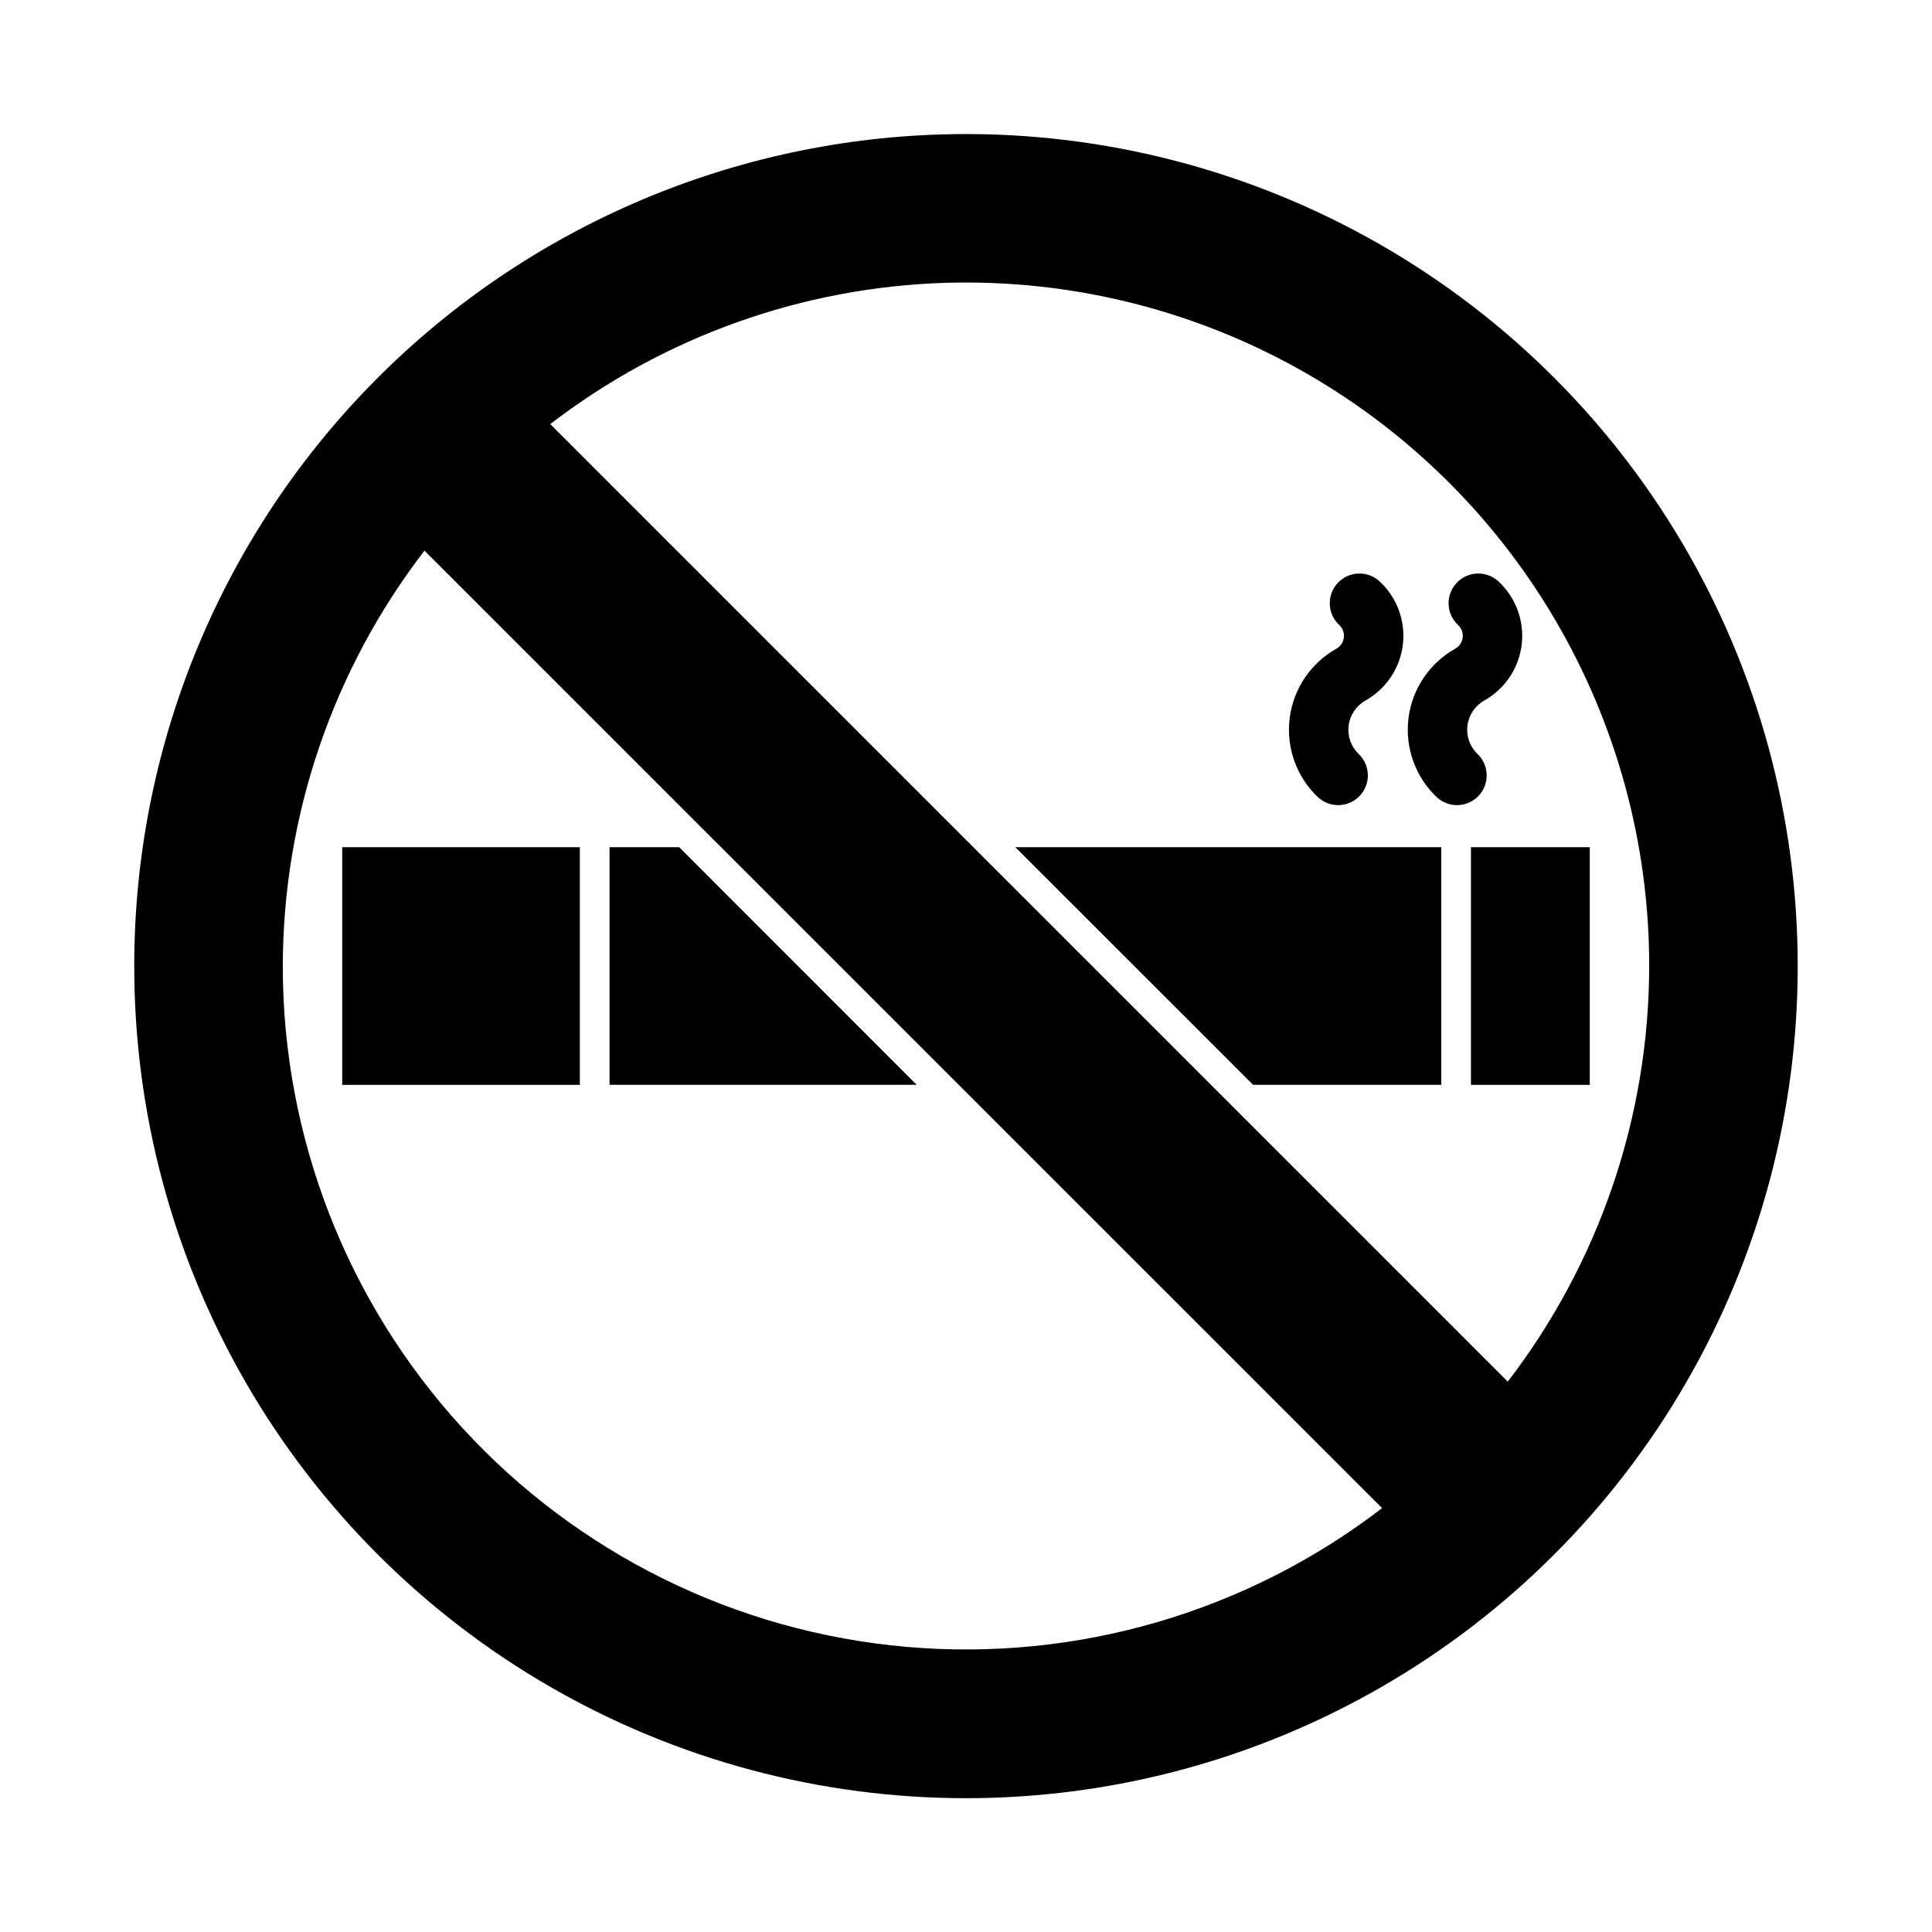
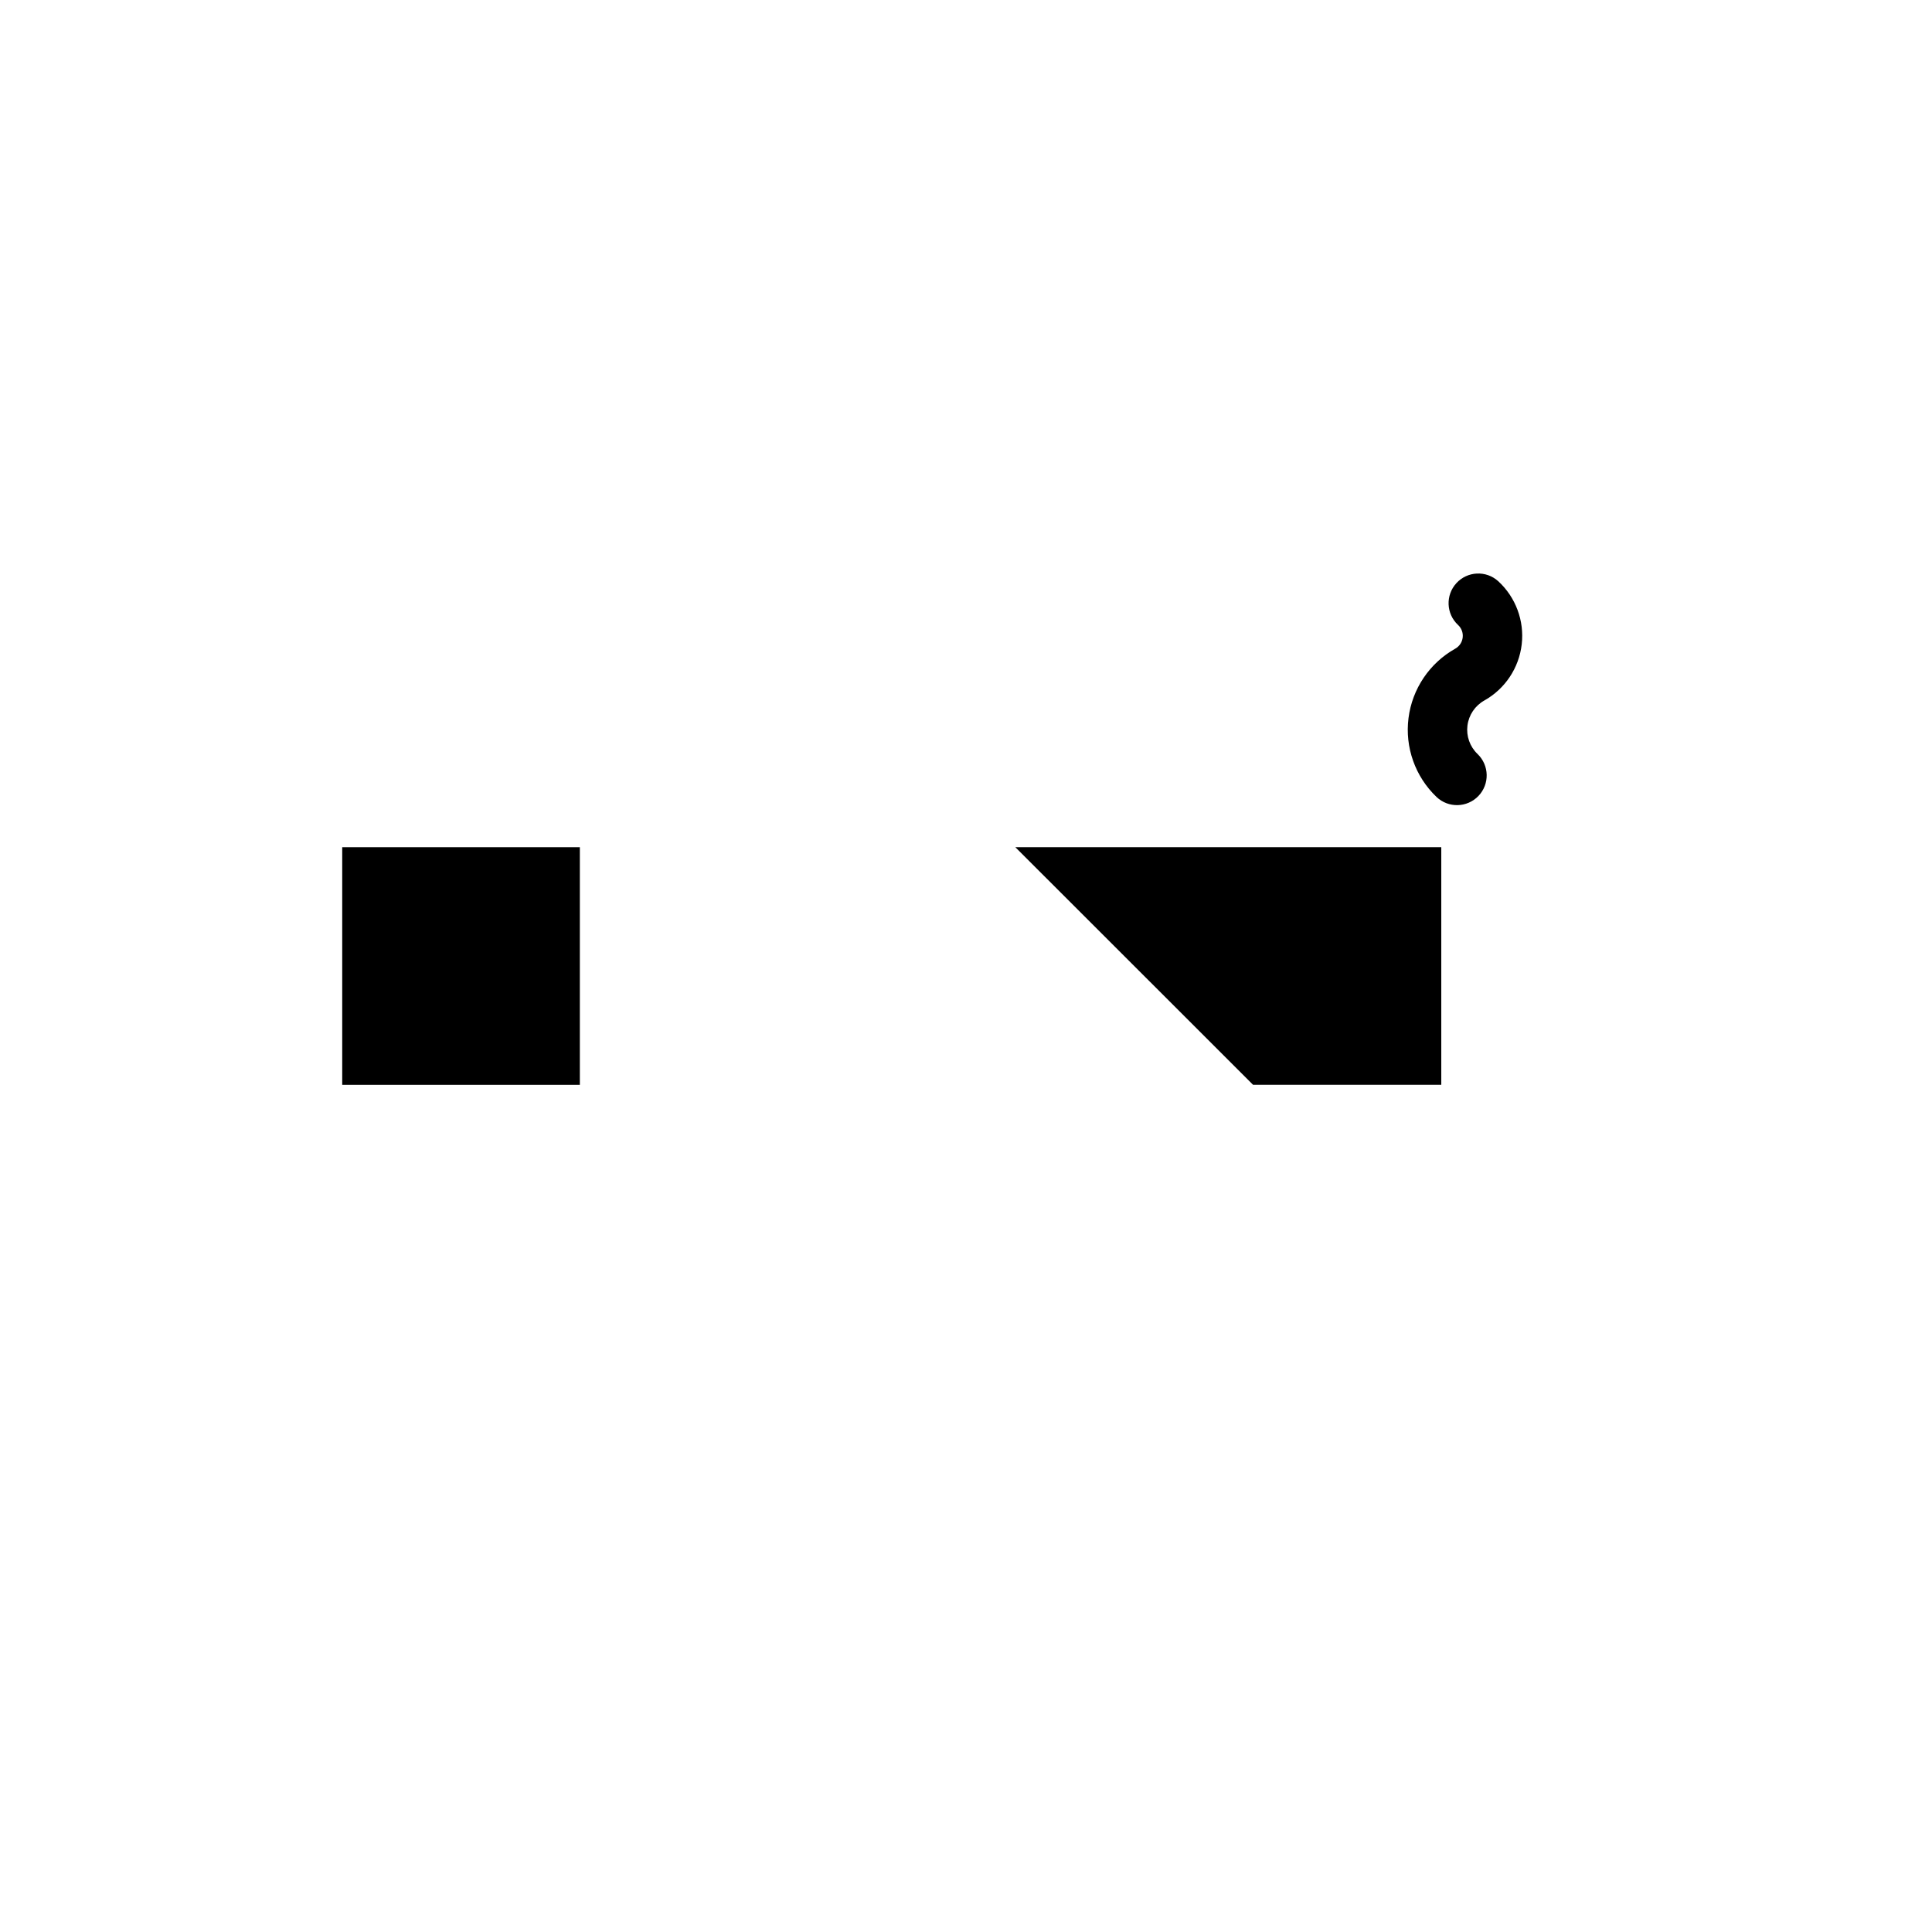
<svg xmlns="http://www.w3.org/2000/svg" fill="#000000" width="800px" height="800px" version="1.1" viewBox="144 144 512 512">
  <g>
-     <path d="m393.6 179.62c-57.336 1.664-111.77 25.613-151.73 66.766-39.965 41.148-62.309 96.258-62.293 153.62-0.02 38.703 10.152 76.73 29.492 110.26 19.34 33.523 47.168 61.367 80.684 80.723 33.516 19.359 71.535 29.551 110.24 29.551 38.703 0 76.727-10.191 110.24-29.551 33.516-19.355 61.344-47.199 80.684-80.723 19.344-33.527 29.512-71.555 29.492-110.26 0.012-39.422-10.551-78.125-30.582-112.08-20.035-33.949-48.809-61.91-83.32-80.957-34.516-19.051-73.504-28.496-112.91-27.352zm1.168 39.328c32.371-0.934 64.395 6.828 92.742 22.48 28.348 15.652 51.98 38.621 68.434 66.512 16.453 27.891 25.125 59.684 25.109 92.066-0.035 39.84-13.211 78.555-37.484 110.14l-253.75-253.75c30.176-23.207 66.898-36.312 104.95-37.453zm-138.28 70.973 253.78 253.75c-35.934 27.59-80.902 40.707-126.03 36.766-45.129-3.945-87.141-24.664-117.74-58.066-30.602-33.402-47.57-77.062-47.555-122.36 0.066-39.828 13.266-78.52 37.547-110.09z" />
    <path d="m537.36 329.64c5.496-3.082 9.184-8.617 9.91-14.875 0.727-6.262-1.594-12.492-6.238-16.754-3.211-2.891-8.148-2.656-11.07 0.527-2.922 3.184-2.731 8.125 0.426 11.074 0.926 0.848 1.387 2.086 1.242 3.332-0.145 1.246-0.879 2.348-1.973 2.961-6.812 3.824-11.41 10.652-12.387 18.402-0.98 7.75 1.777 15.508 7.43 20.902 3.148 2.984 8.113 2.859 11.109-0.277 2.996-3.137 2.887-8.105-0.238-11.113-2.039-1.945-3.031-4.742-2.68-7.539 0.352-2.797 2.012-5.262 4.469-6.641z" />
-     <path d="m505.87 329.64c5.496-3.082 9.184-8.617 9.91-14.875 0.727-6.262-1.594-12.492-6.238-16.754-3.211-2.891-8.148-2.652-11.07 0.527-2.918 3.184-2.727 8.125 0.426 11.074 0.926 0.848 1.387 2.086 1.242 3.332-0.145 1.246-0.879 2.348-1.973 2.961-6.812 3.824-11.41 10.652-12.387 18.402-0.98 7.75 1.777 15.508 7.43 20.902 3.148 2.984 8.117 2.859 11.109-0.277 2.996-3.137 2.891-8.105-0.238-11.113-2.039-1.945-3.031-4.742-2.68-7.539 0.352-2.797 2.012-5.262 4.469-6.641z" />
    <path d="m234.69 368.52v62.977h62.977v-62.977z" />
-     <path d="m305.54 368.51v62.977h81.395l-62.945-62.977z" />
    <path d="m413.07 368.51 63.008 62.977h49.875v-62.977z" />
-     <path d="m533.82 368.52v62.977h31.488v-62.977z" />
  </g>
</svg>